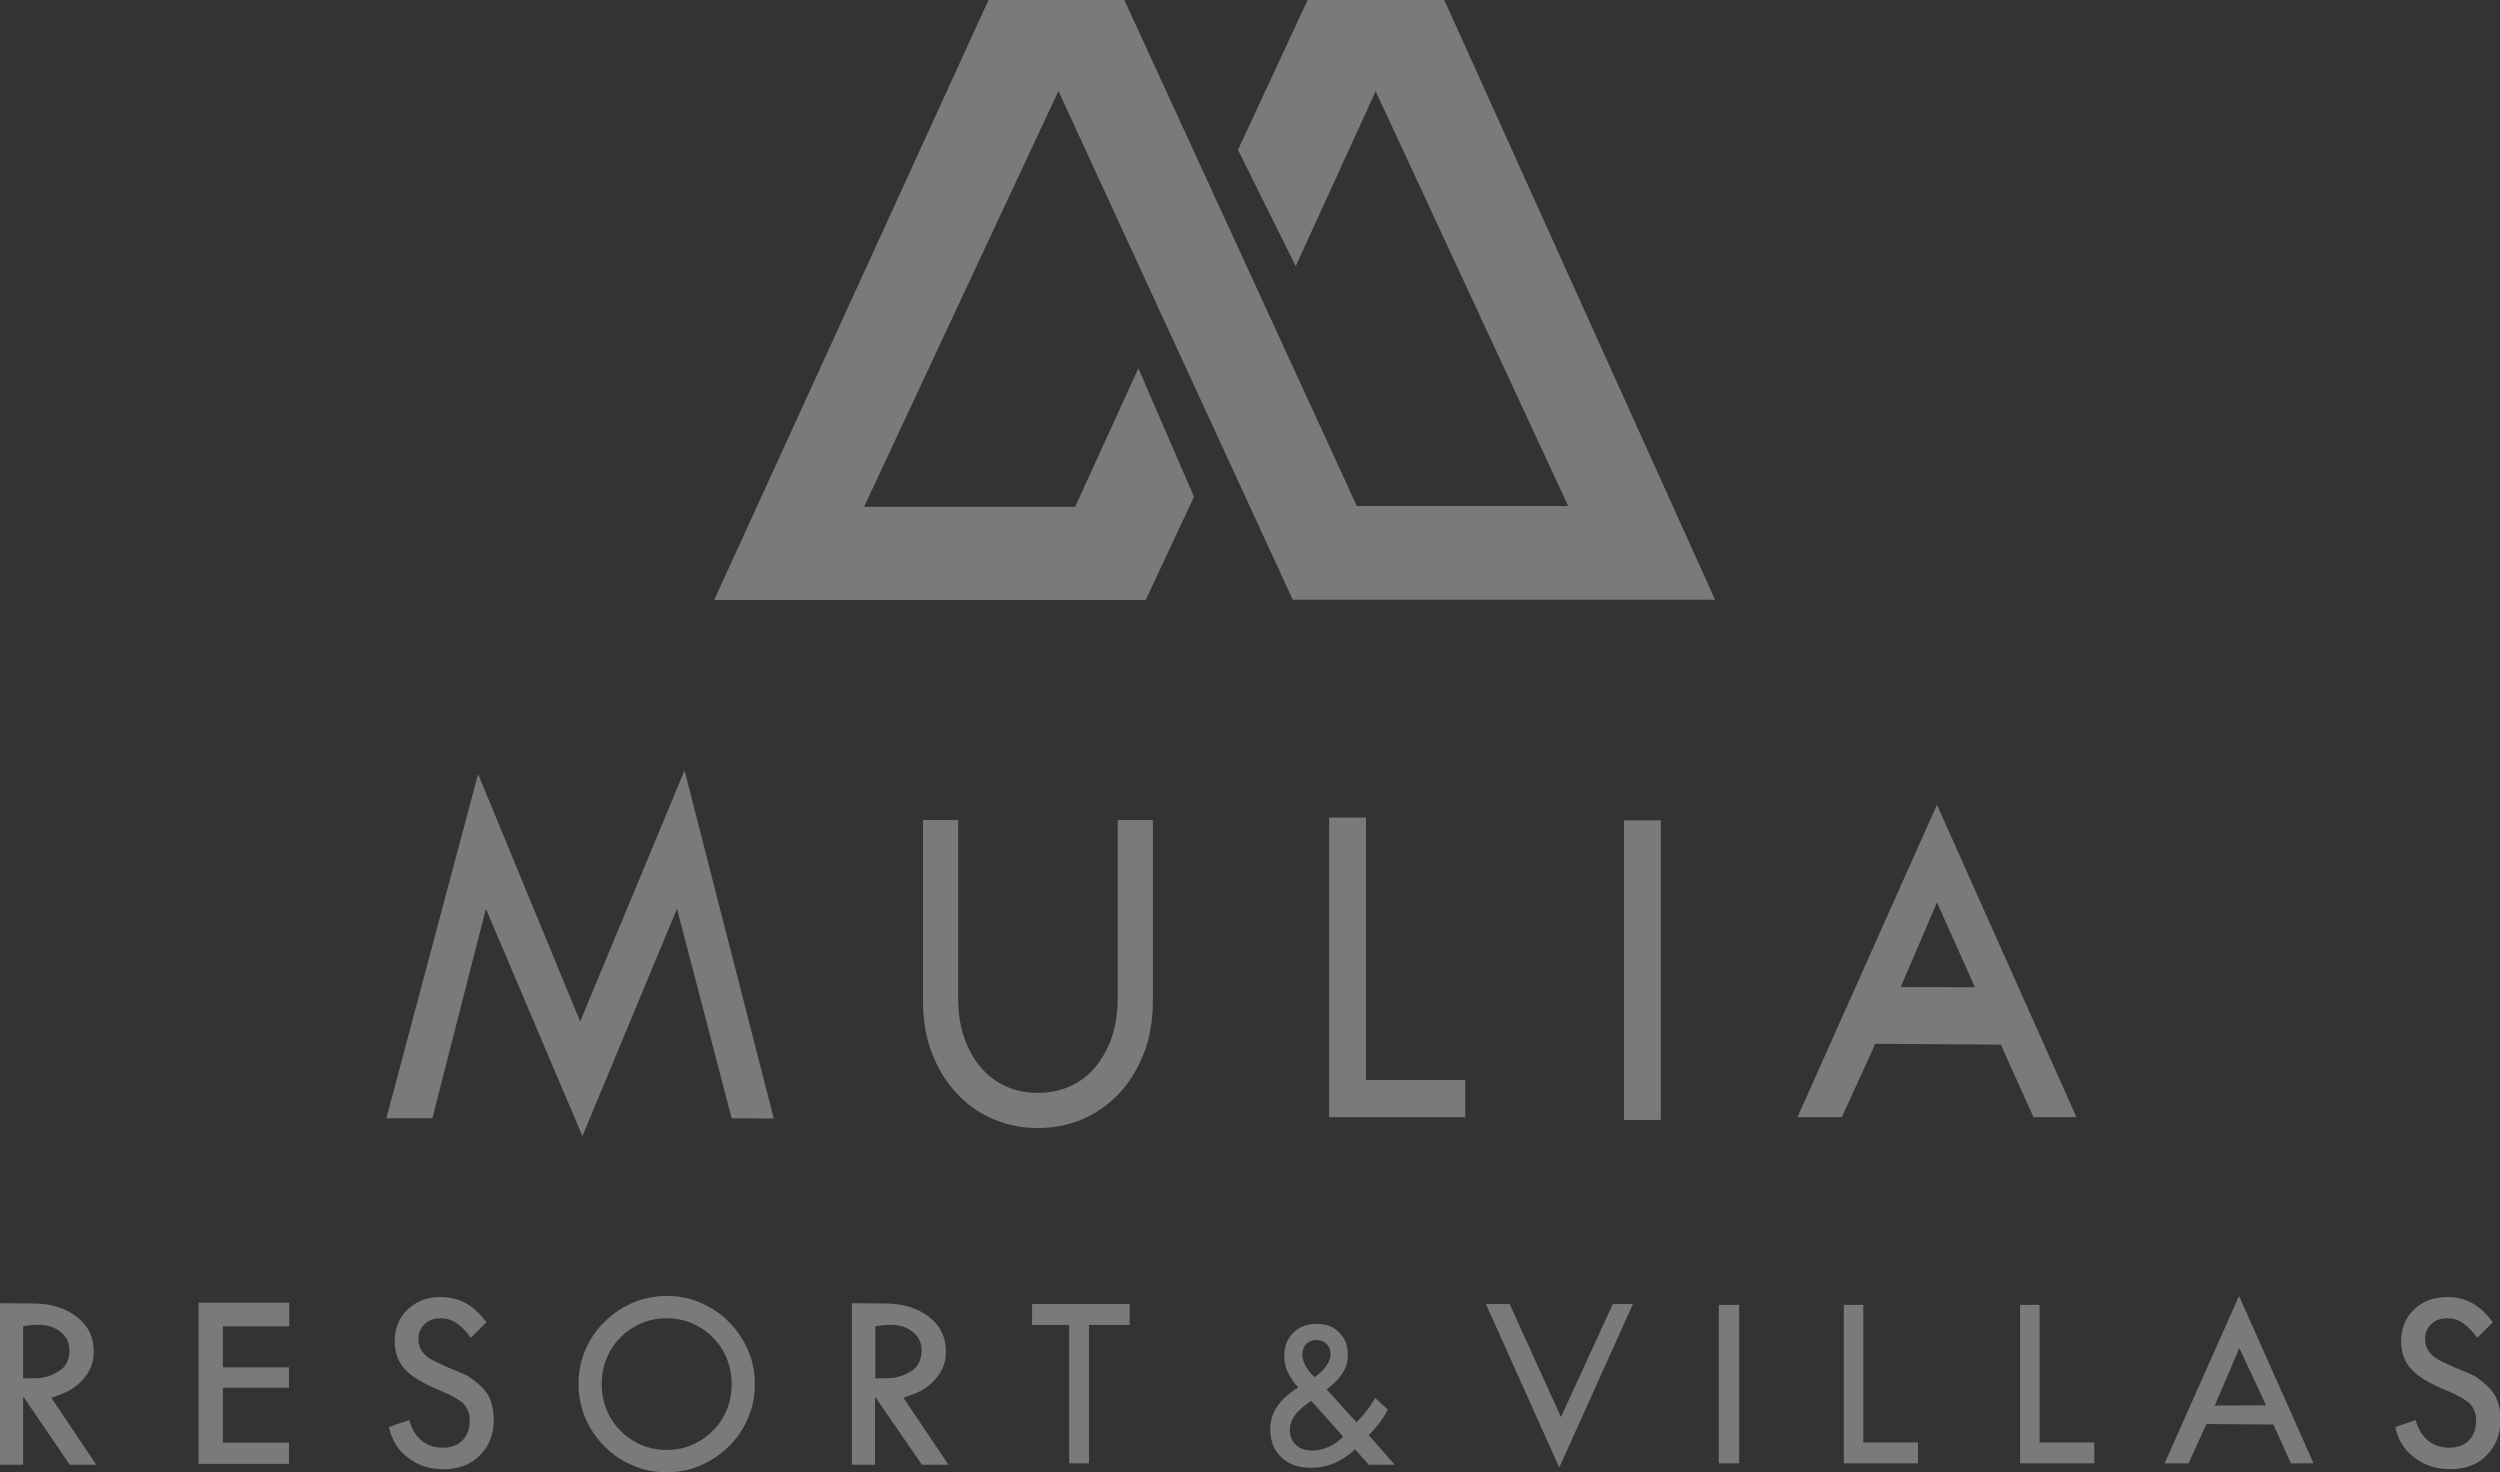
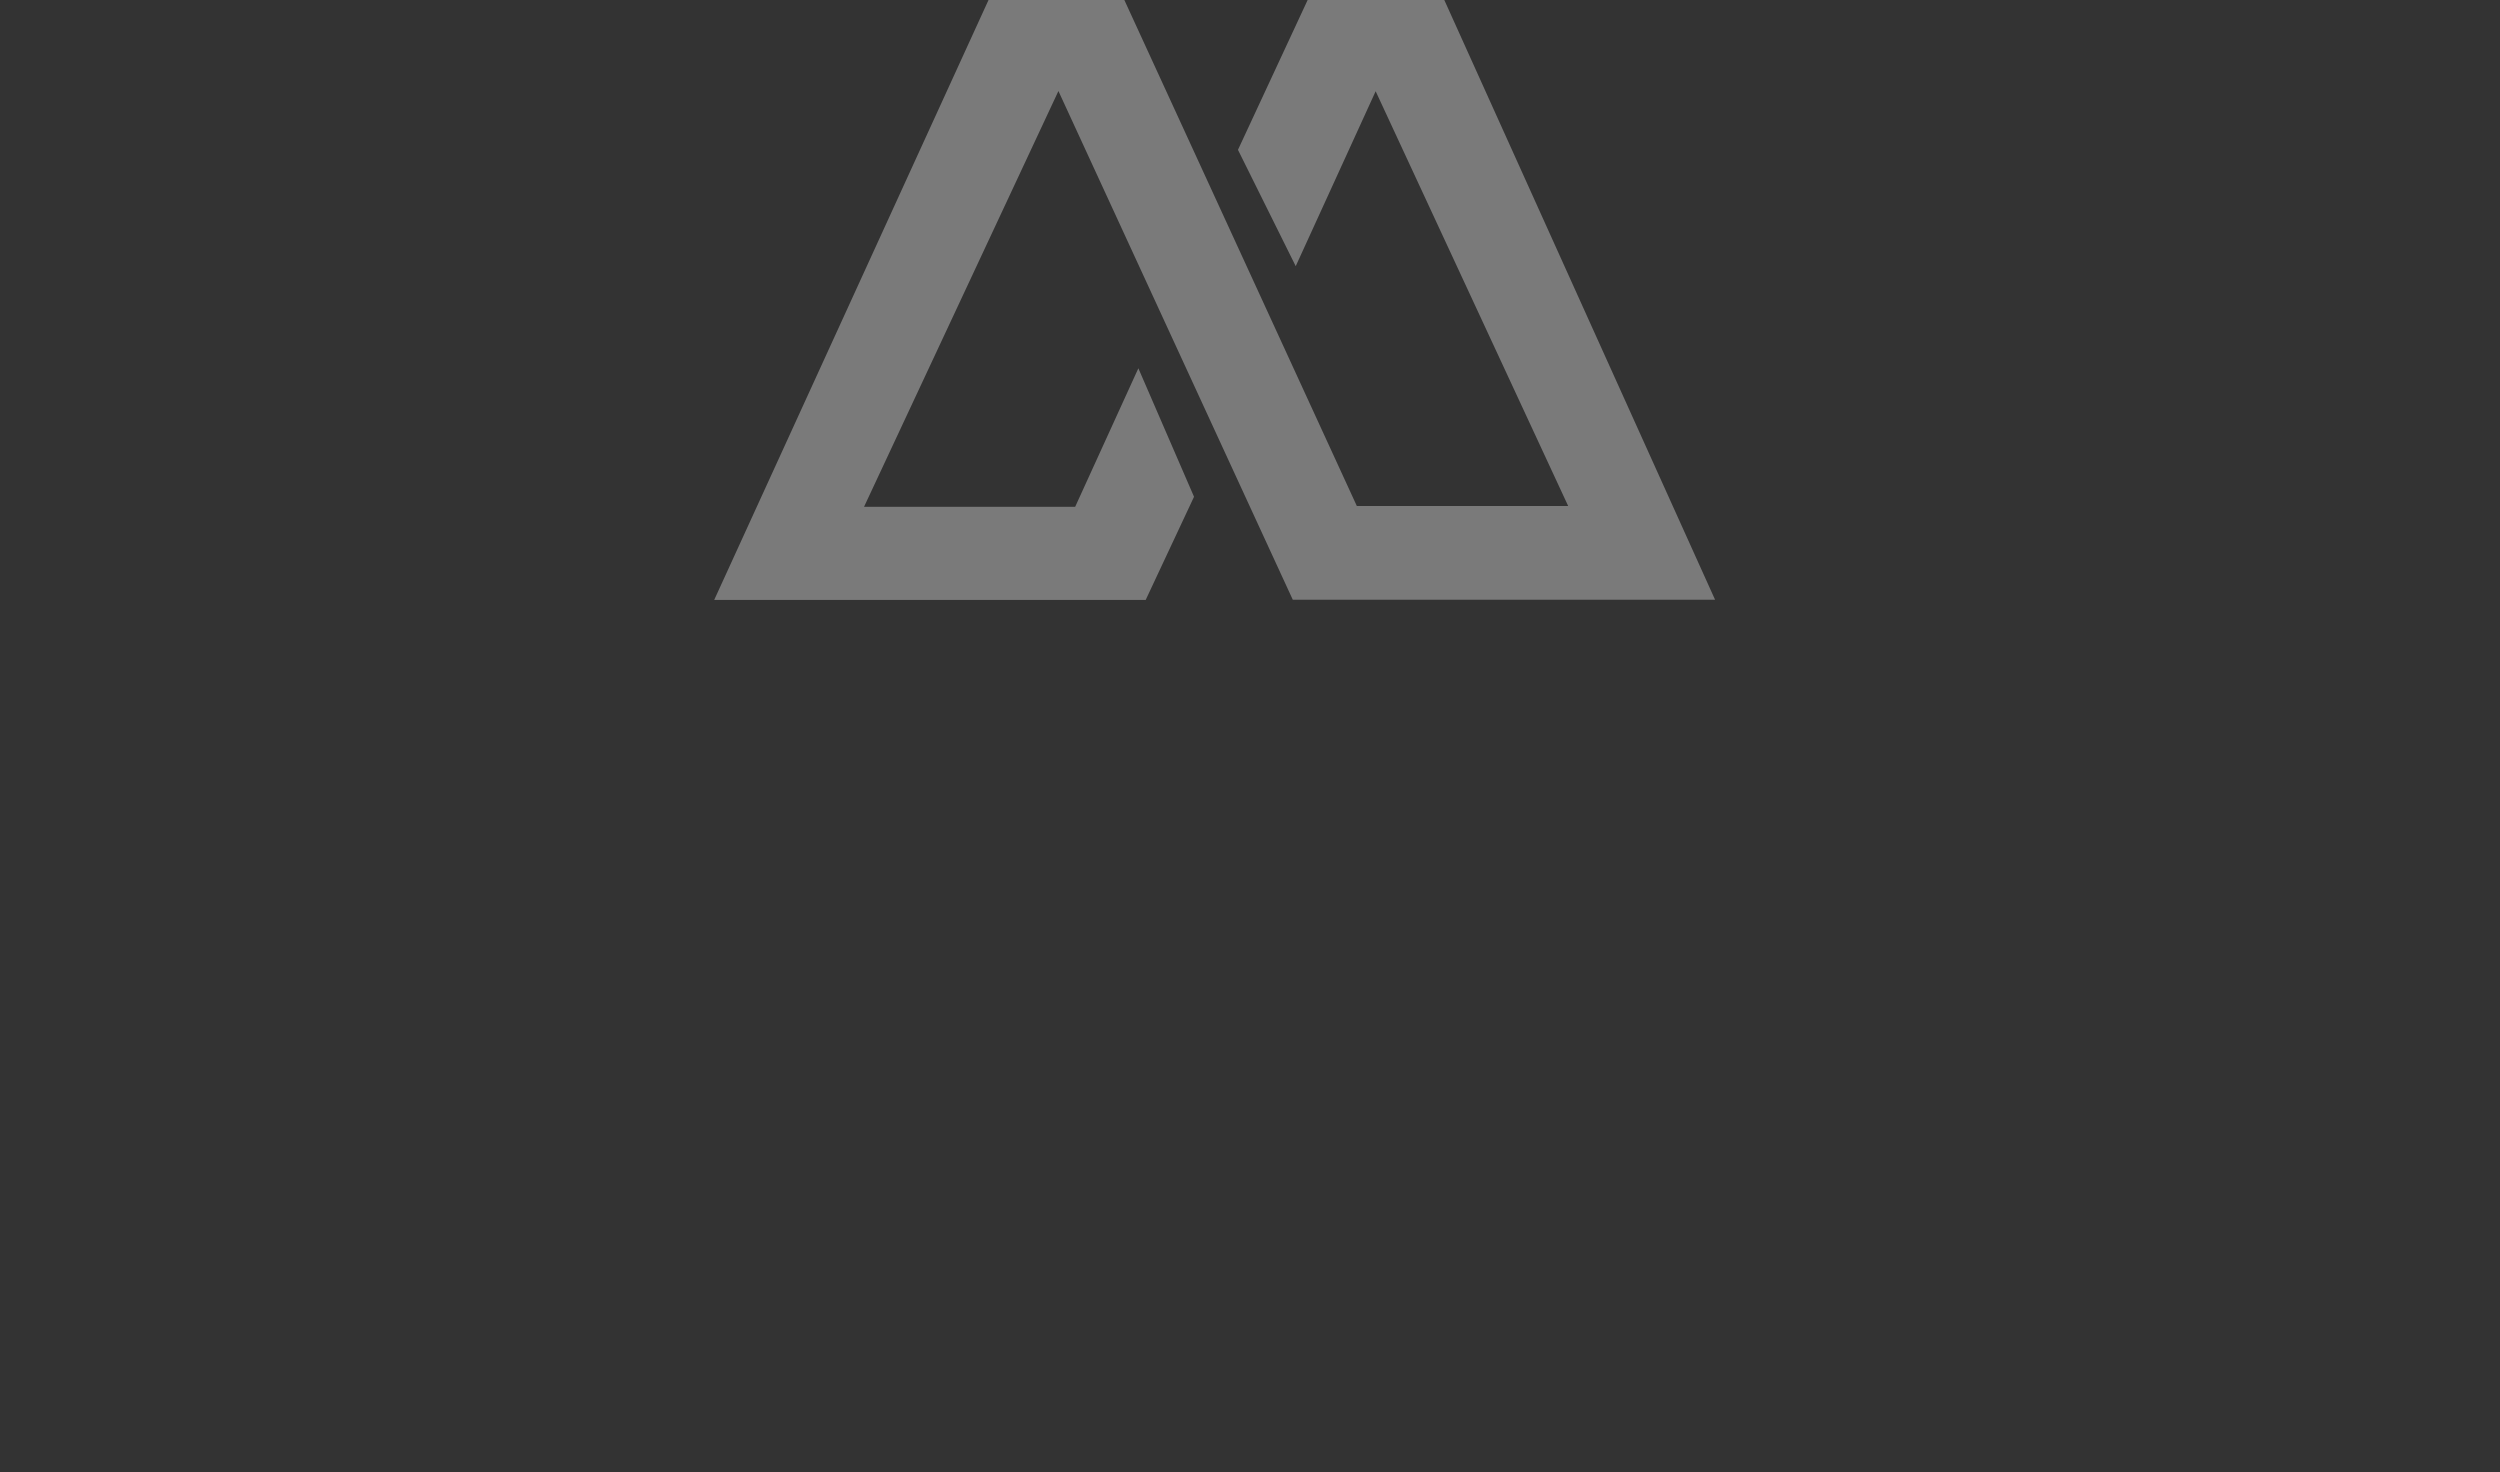
<svg xmlns="http://www.w3.org/2000/svg" xmlns:xlink="http://www.w3.org/1999/xlink" id="Layer_1" viewBox="0 0 1194.7 703.6">
  <rect x="0" y="0" width="1194.7" height="703.6" fill="#333333" stroke="none" />
  <style>.st1{opacity:.35}</style>
  <path d="M624.9 0l-33.3 71.6 27.6 55.6 38.2-83.6 92 198.2h-101L537.3 0h-64.9L341.3 286.7h206.2l23.1-49.3L544 176l-30.2 66.2H412.9l92.9-198.7 112 243.1h201.8L690.2 0h-65.3z" opacity=".35" fill="#fff" />
  <g class="st1">
    <defs>
-       <path id="SVGID_1_" class="st1" d="M0 0h1194.7v703.6H0z" />
-     </defs>
+       </defs>
    <clipPath id="SVGID_2_">
      <use xlink:href="#SVGID_1_" overflow="visible" />
    </clipPath>
    <g transform="matrix(1.333 0 0 -1.333 0 703.556)" clip-path="url(#SVGID_2_)">
-       <path d="M8.3 33.7h3.4c4.3-.1 6.9 1 9.4 2.5s3.8 4.1 3.8 7.6c0 3.6-2 5.9-4.3 7.3-2.3 1.4-5.6 2.5-12.3 1.2V33.7zM12 60.5c7.1 0 12.2-2.1 15.8-5 3.6-2.9 5.8-6.7 5.8-12.3 0-5-2-8.1-4.8-10.9-2.8-2.8-5.6-4-10.4-5.6l16.1-24H25L8.3 27.2V2.7H0v57.9l12-.1zm301.8-26.8h3.4c4.3-.1 6.9 1 9.4 2.5s3.8 4.1 3.8 7.6c0 3.6-2 5.9-4.3 7.3-2.3 1.4-5.6 2.5-12.3 1.2V33.7zm3.7 26.8c7 0 12.2-2.1 15.8-5 3.6-2.9 5.8-6.7 5.8-12.3 0-5-2-8.1-4.8-10.9-2.8-2.8-5.6-4-10.4-5.6l16.1-24h-9.5l-16.8 24.4V2.7h-8.3v57.9l12.1-.1zM71.2 3v57.8h32.5v-8.5H79.9V37.6h23.7v-7.3H79.9V10.6h23.7V3H71.2zm68.2 13.2l7.3 2.5c.9-3.2 2.4-5.7 4.5-7.4 2.1-1.7 4.6-2.5 7.6-2.5 2.9 0 5.3.9 7 2.6 1.7 1.8 2.6 4.1 2.6 7.1 0 2.4-.7 4.3-2.1 5.9-1.4 1.5-4.6 3.3-9.4 5.3-5.6 2.3-9.6 4.8-11.9 7.4-2.3 2.6-3.5 5.9-3.5 9.8 0 4.6 1.5 8.4 4.6 11.4 3.1 3 7 4.5 11.9 4.5 3.3 0 6.3-.7 9-2.2 2.7-1.5 5.1-3.8 7.4-6.8l-5.6-5.6c-1.7 2.4-3.5 4.1-5.2 5.3-1.8 1.2-3.6 1.7-5.5 1.7-2.4 0-4.4-.7-5.9-2.1-1.5-1.4-2.2-3.2-2.2-5.4 0-1.8.5-3.3 1.5-4.6 1-1.3 2.5-2.5 4.7-3.5 1.9-.9 4.2-2 6.8-3 2.6-1.1 4.2-1.8 4.7-2.1 3.5-2.3 6-4.6 7.3-6.9 1.3-2.3 2-5.3 2-8.9 0-5.2-1.7-9.4-5-12.7-3.3-3.3-7.6-4.9-12.8-4.9-5.1 0-9.3 1.3-12.8 4-3.7 2.7-5.9 6.4-7 11.1m719.3 0l7.3 2.5c.9-3.2 2.4-5.7 4.5-7.4 2.1-1.7 4.6-2.5 7.6-2.5 2.9 0 5.3.9 7 2.6 1.7 1.8 2.6 4.1 2.6 7.1 0 2.4-.7 4.3-2.1 5.9-1.4 1.5-4.6 3.3-9.4 5.3-5.6 2.3-9.6 4.8-11.9 7.4-2.3 2.6-3.5 5.9-3.5 9.8 0 4.6 1.5 8.4 4.6 11.4 3.1 3 7 4.5 11.9 4.5 3.3 0 6.3-.7 9-2.2 2.7-1.5 5.1-3.8 7.4-6.8l-5.6-5.6c-1.7 2.4-3.5 4.1-5.2 5.3-1.8 1.2-3.6 1.7-5.5 1.7-2.4 0-4.4-.7-5.8-2.1-1.5-1.4-2.2-3.2-2.2-5.4 0-1.8.5-3.3 1.5-4.6 1-1.3 2.5-2.5 4.7-3.5 1.9-.9 4.2-2 6.8-3 2.6-1.1 4.2-1.8 4.7-2.1 3.5-2.3 6-4.6 7.3-6.9 1.3-2.3 2-5.3 2-8.9 0-5.2-1.7-9.4-5-12.7-3.3-3.3-7.6-4.9-12.8-4.9-5.1 0-9.3 1.3-12.8 4-3.8 2.7-6.1 6.4-7.1 11.1M262.3 31.6c0 3.3-.6 6.4-1.8 9.3-1.2 2.9-2.9 5.4-5 7.5-2.1 2.1-4.6 3.8-7.4 5-2.8 1.2-5.9 1.8-9.1 1.8-3.2 0-6.3-.6-9.1-1.8-2.8-1.2-5.3-2.9-7.4-5-2.1-2.1-3.8-4.6-5-7.5-1.2-2.9-1.8-6-1.8-9.3 0-3.3.6-6.4 1.8-9.3 1.2-2.9 2.9-5.4 5-7.5 2.1-2.1 4.6-3.8 7.4-5 2.8-1.2 5.9-1.8 9.1-1.8 3.2 0 6.3.6 9.1 1.8 2.8 1.2 5.3 2.9 7.4 5 2.1 2.1 3.8 4.6 5 7.5 1.2 2.8 1.8 5.9 1.8 9.3m8.3 0c0-4.4-.8-8.5-2.5-12.3-1.6-3.8-3.9-7.2-6.8-10-2.9-2.9-6.2-5.1-10-6.8C247.5.8 243.4 0 239 0s-8.5.8-12.3 2.5c-3.8 1.6-7.2 3.9-10 6.8-2.9 2.9-5.1 6.2-6.8 10-1.6 3.8-2.5 7.9-2.5 12.3s.8 8.5 2.5 12.3c1.6 3.8 3.9 7.2 6.8 10 2.9 2.9 6.2 5.1 10 6.8 3.8 1.6 7.9 2.5 12.3 2.5s8.5-.8 12.3-2.5 7.2-3.9 10-6.8c2.9-2.9 5.1-6.2 6.8-10 1.7-3.9 2.5-8 2.5-12.3m119.8 21.1V3.2h-7.1v49.6H370v7.5h35v-7.5h-14.6zm80.9-18.6c2 1.4 3.4 2.8 4.3 4.2s1.4 2.7 1.4 4.1c0 1.5-.5 2.7-1.4 3.6-.9.9-2.1 1.4-3.6 1.4-1.6 0-2.8-.5-3.7-1.4-.9-1-1.4-2.2-1.4-3.7 0-1.4.4-2.7 1.1-4.1.7-1.3 1.8-2.7 3.3-4.1m-1.2-8.5c-2.7-1.8-4.7-3.5-5.9-5.2-1.2-1.7-1.8-3.5-1.8-5.3 0-2.2.7-3.9 2.2-5.3 1.5-1.4 3.4-2 5.7-2 2.1 0 4.1.4 6.1 1.3 1.9.9 3.7 2.1 5.1 3.7l-11.4 12.8zm20.6-22.9l-4.9 5.5c-2.4-2.2-5-3.9-7.6-5-2.6-1.1-5.4-1.6-8.4-1.6-4.4 0-7.9 1.3-10.5 3.8-2.6 2.5-3.9 5.8-3.9 10 0 3 .8 5.7 2.4 8.1 1.6 2.4 4.1 4.7 7.6 6.9-1.7 1.9-2.9 3.7-3.8 5.6-.8 1.9-1.2 3.7-1.2 5.7 0 3.4 1.1 6.1 3.2 8.3 2.2 2.1 5 3.2 8.5 3.2 3.3 0 6-1 8-3.1 2.1-2.1 3.1-4.7 3.1-8 0-2.3-.6-4.5-1.8-6.4-1.2-2-3.1-4-5.8-6l10.7-11.8c1.3 1.3 2.5 2.7 3.6 4.1 1.1 1.5 2.2 3 3.1 4.6l4.5-4.1c-.6-1.4-1.5-2.8-2.6-4.3s-2.5-3.2-4.2-4.9L500 2.7h-9.3zm68.3-1l-26.3 58.6h8.5l18.4-40.5 18.6 40.5h7.2L559 1.7zm64.5 1.5h-7.3V60h7.3V3.2zm37.5 0V60h7V10.7h19.6V3.2H661zm63.2 0V60h7V10.7h19.6V3.2h-26.6zM262.3 126.9L242.7 202l-33.9-81.5-34.6 81.5-19.2-75.1h-16.5l32.9 123.4 36.6-88.7 37.4 90 32-124.8-15.1.1zm151 42.1c0-7.1-1.1-13.4-3.3-19-2.2-5.6-5.2-10.4-9-14.4s-8.2-7-13.1-9.1c-5-2.1-10.3-3.1-15.8-3.1-5.6 0-10.8 1-15.8 3.1s-9.4 5.1-13.1 9.1c-3.8 4-6.8 8.8-9 14.4s-3.3 11.9-3.3 19v64.8h12.6V170c0-5.2.7-9.9 2.1-14 1.4-4.2 3.4-7.8 5.9-10.7 2.5-3 5.5-5.3 9-6.9 3.5-1.6 7.4-2.4 11.6-2.4 4.2 0 8 .8 11.6 2.4 3.5 1.6 6.5 3.9 9 6.9 2.5 3 4.5 6.6 5.9 10.7 1.4 4.2 2.1 8.9 2.1 14v63.8h12.6V169zm63.2-41.7v107.4h13.2v-94.1h35.6v-13.3h-48.8zm105.7 106.4h13.2V126.3h-13.2v107.4zm112.2-29.4l-13-30.4H708l-13.6 30.4zm34.6-77l-11.7 26-45 .3-12-26.3h-15.9l50 112 50-112H729zm73.8-82.8L794 23.9l18.4.1-9.6 20.5zm18.5-41.3L815 17.1l-24 .2-6.4-14.1H776l26.7 60 26.7-60h-8.1z" fill="#fff" />
-     </g>
+       </g>
  </g>
</svg>